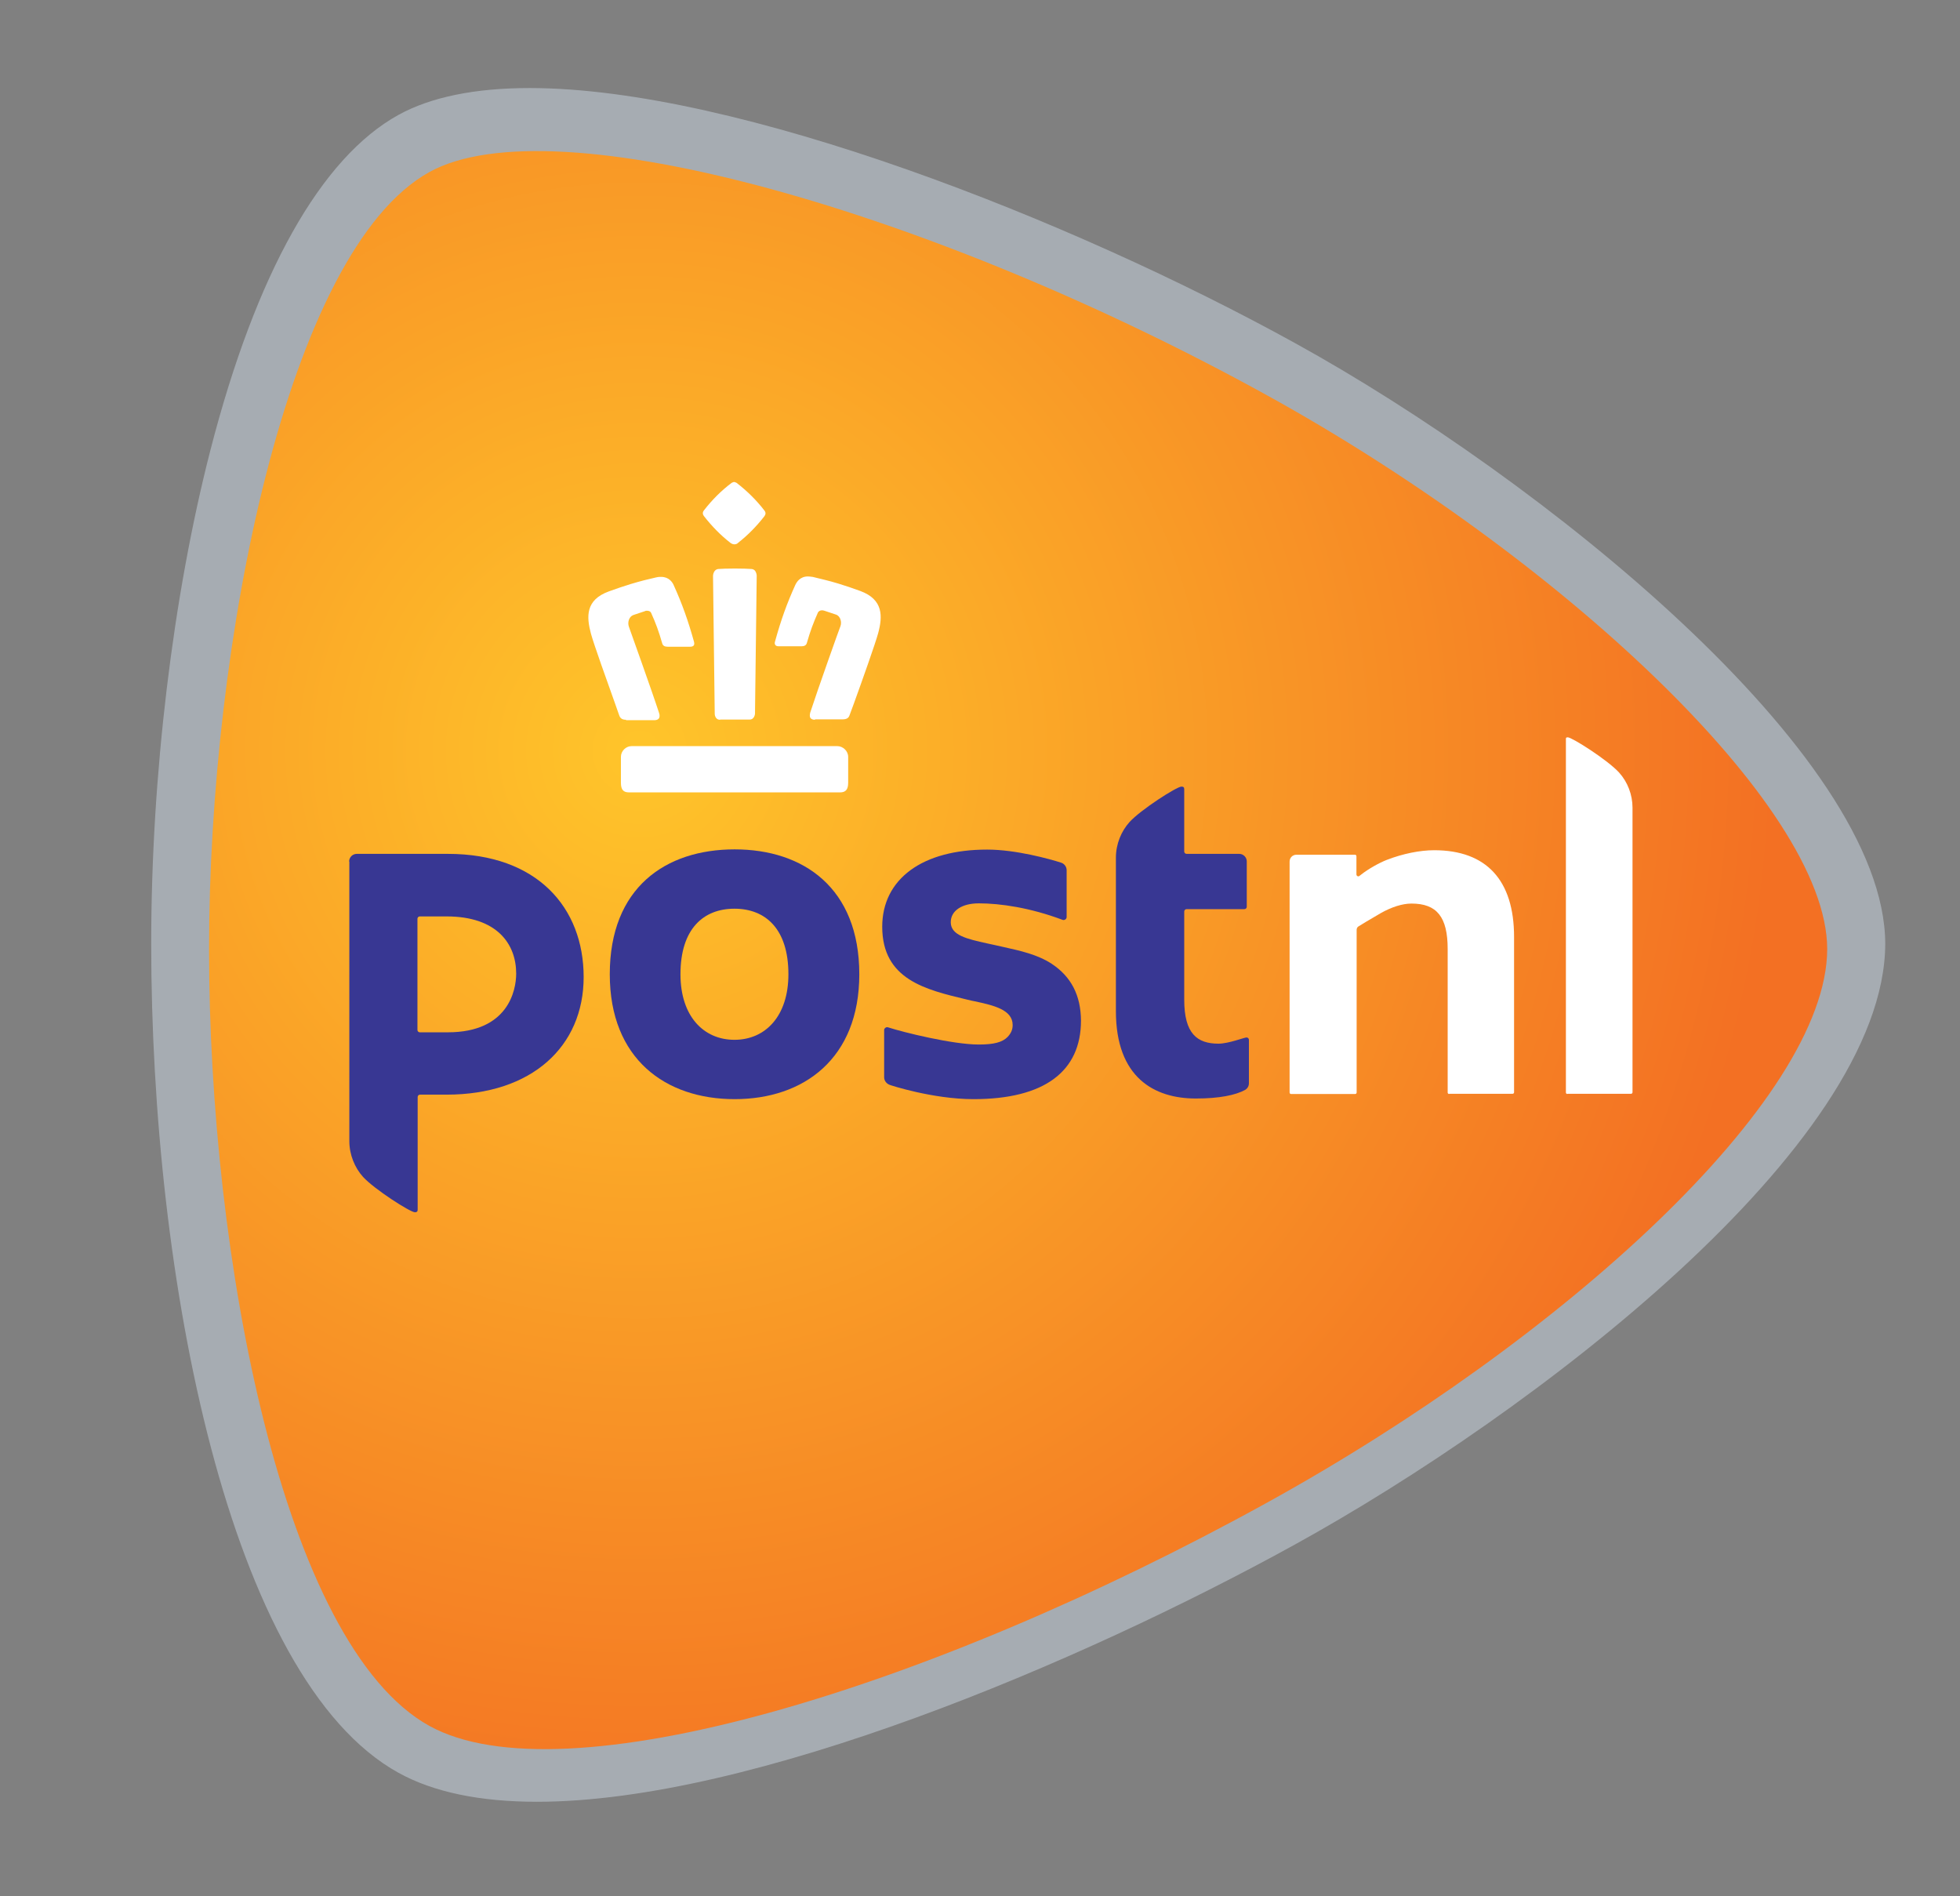
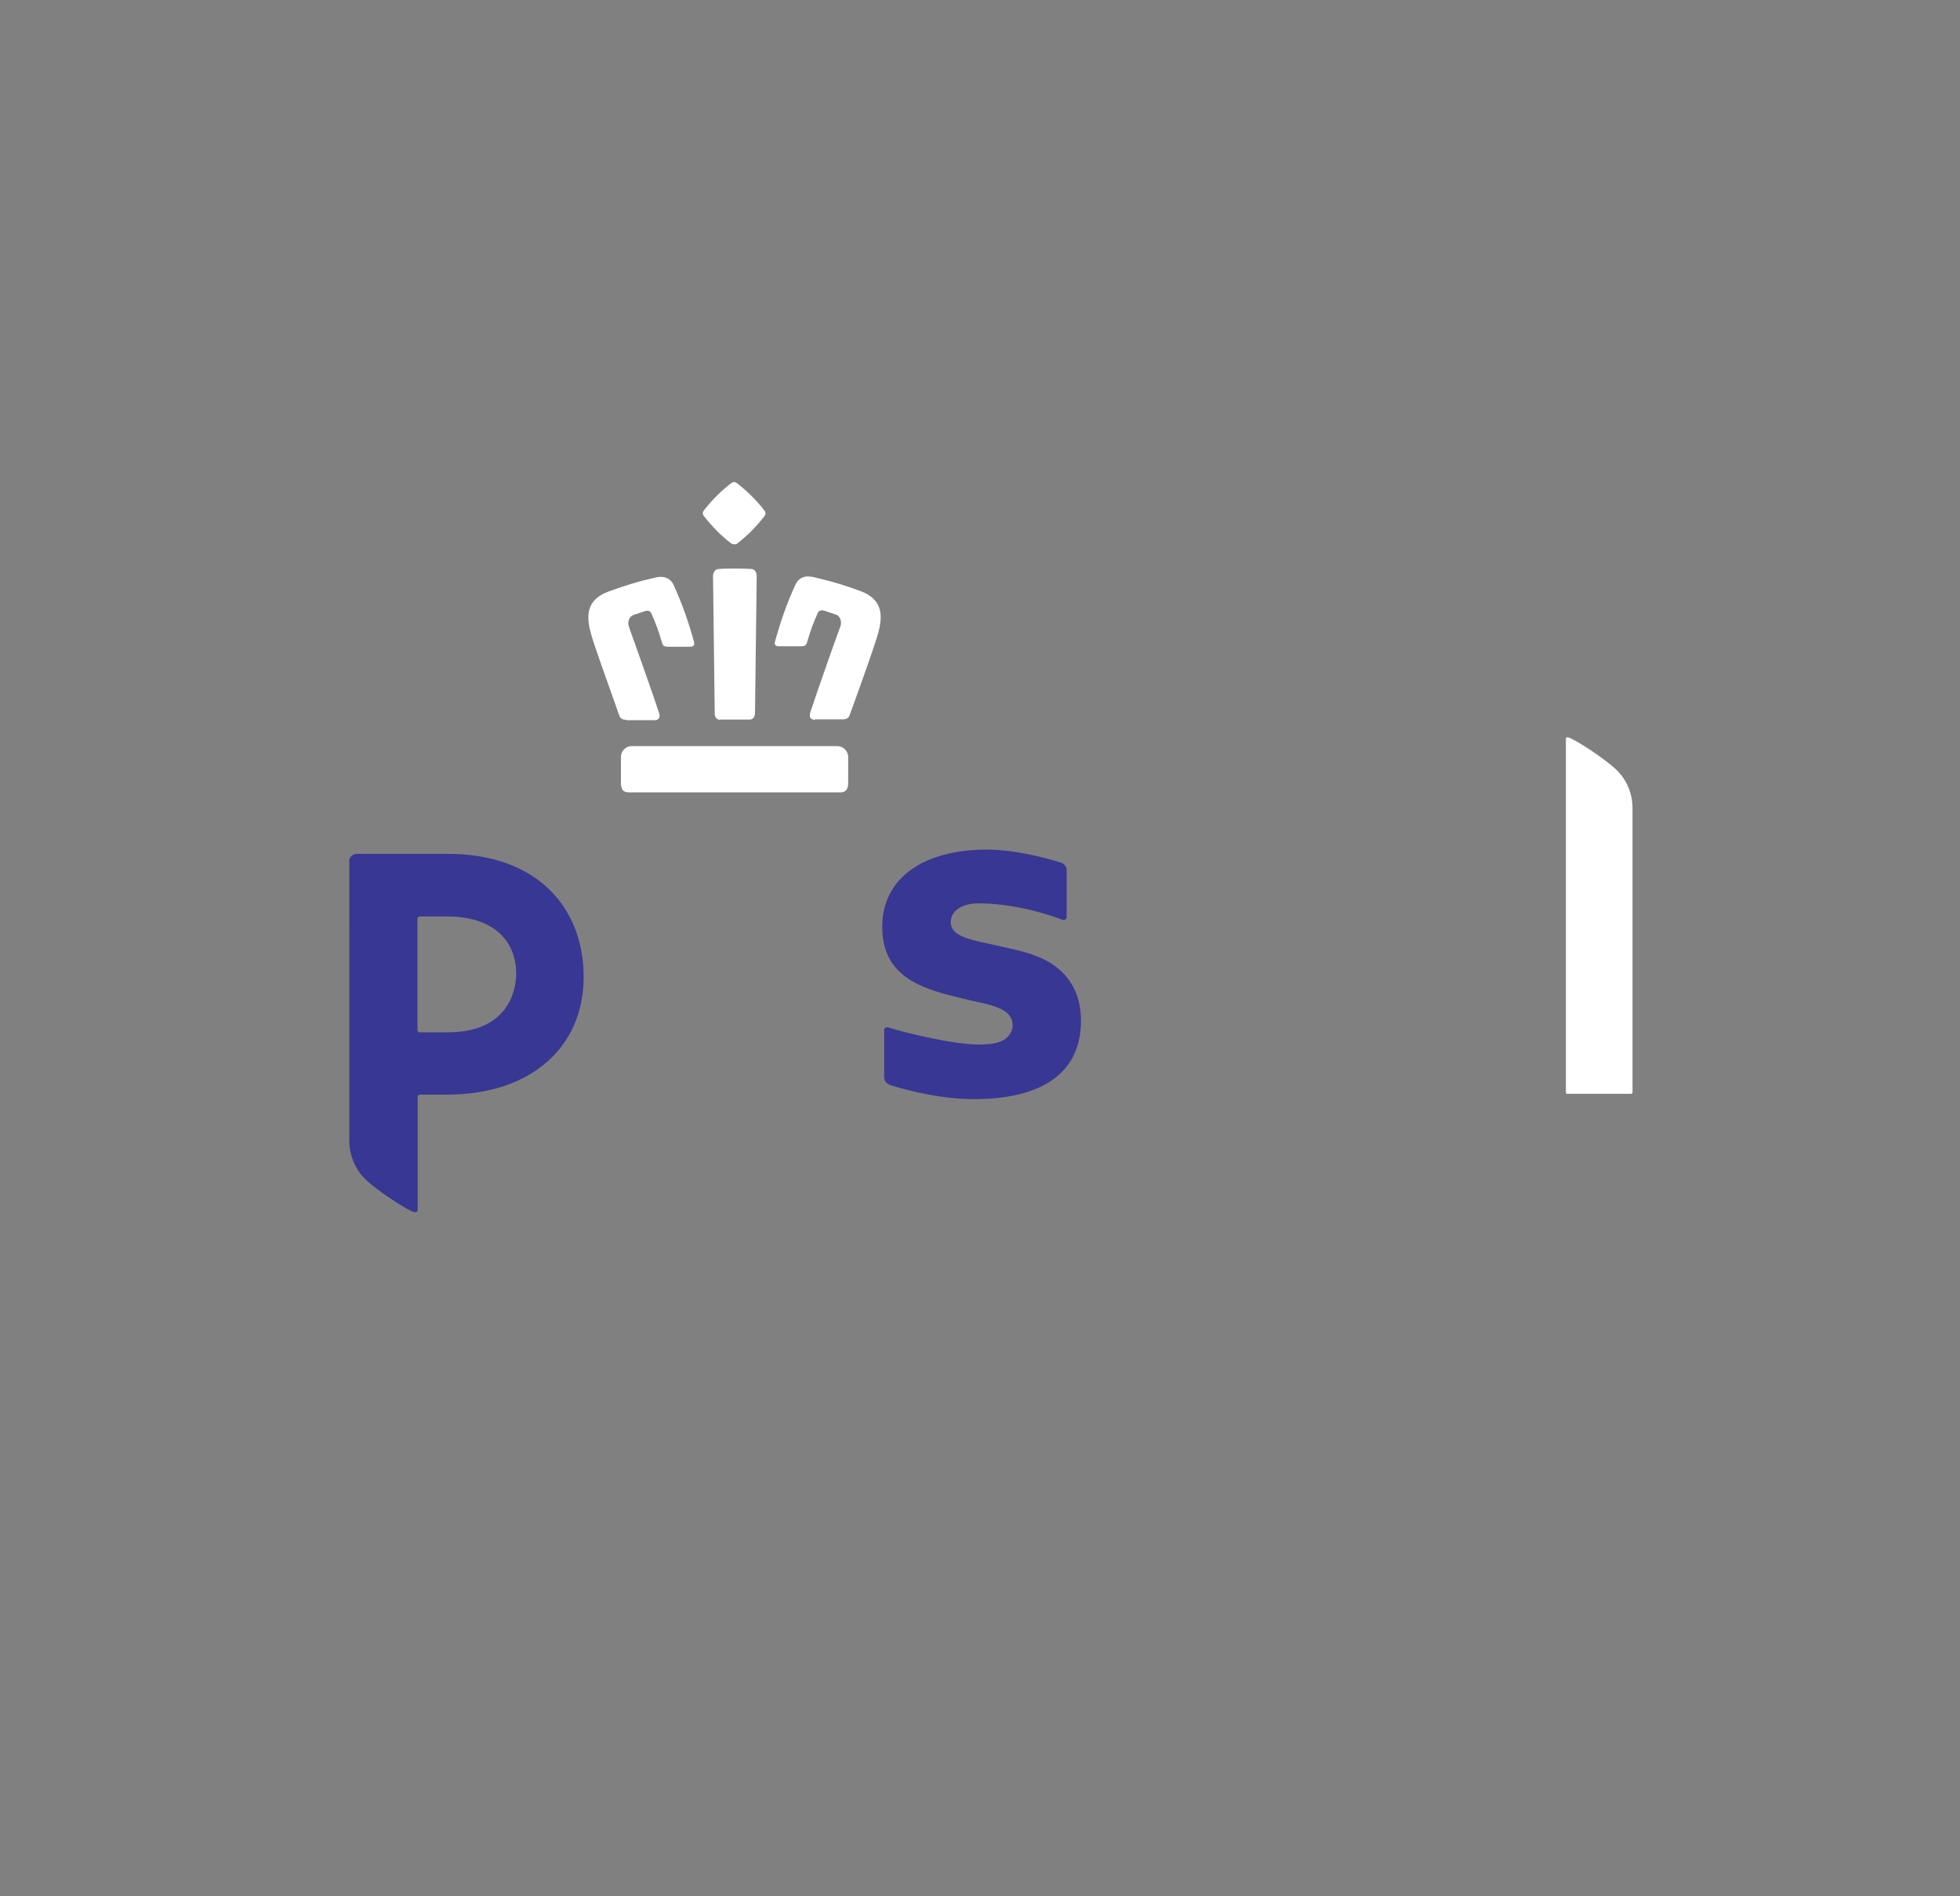
<svg xmlns="http://www.w3.org/2000/svg" version="1.1" id="Laag_2" x="0px" y="0px" viewBox="0 0 915.1 885.1" style="enable-background:new 0 0 915.1 885.1;" xml:space="preserve">
  <rect x="0" y="0" width="915.1" height="885.1" fill="#808080" stroke="none" />
  <style type="text/css">
	.st0{fill:#A6ACB2;}
	.st1{fill:url(#SVGID_1_);}
	.st2{fill:#FFFFFF;}
	.st3{fill:#383793;}
</style>
-   <path class="st0" d="M247.3,41.1c97.2,0,253.4,61.7,357.4,119.1c114.3,63,275.3,191.7,275.5,280.4C879.9,535,715.3,660,604.6,721  c-100.5,55.4-253.4,120.1-353.9,120.1c-26.6,0-48.3-4.5-64.6-13.5c-79.4-43.8-115.5-231.3-115.5-387c0-78.3,10.1-162.4,27.7-230.7  c21.2-82.2,51.5-136.3,87.8-156.3C201.2,45.3,221.8,41.1,247.3,41.1" />
  <radialGradient id="SVGID_1_" cx="298.672" cy="350.341" r="530.376" gradientUnits="userSpaceOnUse">
    <stop offset="0" style="stop-color:#FFC52A" />
    <stop offset="1" style="stop-color:#F37023" />
  </radialGradient>
-   <path class="st1" d="M853.1,443c-0.1-67.4-126.7-184.1-261.6-258.5C436,98.7,258.9,48.1,200.5,80.3C134.1,117,97.6,300.1,97.6,443  c0,144,34.4,324.8,102.9,362.7c62.2,34.3,231.6-16.3,391-104.2C728.6,625.9,853,513.6,853.1,443" />
-   <path class="st2" d="M676.6,510.7c-0.4,0-0.7-0.3-0.7-0.7v-67c0-14.9-5-21.2-16.9-21.2c-4.2,0-9.3,1.6-14.4,4.5  c-5,2.9-9,5.3-10.4,6.2c-0.4,0.2-0.8,0.9-0.8,1.5V510c0,0.4-0.3,0.7-0.7,0.7h-29.9c-0.4,0-0.7-0.3-0.7-0.7V402.2  c0-1.8,1.4-3.2,3.2-3.2h27.3c0.4,0,0.7,0.3,0.7,0.7v8.5c0,0.5,0.4,0.9,0.9,0.9c0.2,0,0.4-0.1,0.5-0.2l0.9-0.7  c3.3-2.6,8.5-5.5,11.9-6.8c7.5-2.9,15.5-4.5,22.1-4.5c24.4,0,37.3,14,37.3,40.5l0,72.5c0,0.4-0.3,0.7-0.7,0.7H676.6" />
  <path class="st2" d="M731.8,510.7c-0.4,0-0.7-0.3-0.7-0.7l0-165c0-0.6,0.1-0.8,0.9-0.8c1.9,0,18.5,10.5,23.9,16.4  c4,4.4,6.3,10.4,6.3,16.4l0,132.9c0,0.4-0.3,0.7-0.7,0.7H731.8" />
-   <path class="st3" d="M401.2,454.8c0,39.4-26,58.3-58.2,58.3c-32.3,0-58.3-18.8-58.3-58.3c0-40.4,26-58.3,58.3-58.3  C375.1,396.5,401.2,414.5,401.2,454.8 M368.1,454.8c0-21.3-10.8-30.6-25.2-30.6c-14.4,0-25.2,9.3-25.2,30.6  c0,19.6,10.8,30.6,25.2,30.6C357.3,485.4,368.1,474.4,368.1,454.8z" />
-   <path class="st3" d="M552.9,368.4c0-0.9-0.4-1.2-1.3-1.2c-2.2,0-19,10.8-24.2,16.5c-3.9,4.3-6.4,10.3-6.4,16.7v71.6  c0,31.1,18,40.8,37.3,40.8c11.1,0,18.6-1.6,23-4c0.9-0.5,1.8-1.6,1.8-3.1v-20.3c0-0.6-0.5-1.1-1.1-1.1c-1.1,0-8.4,2.9-13.1,2.9  c-10,0-16-4.7-16-20.5v-41.2c0-0.6,0.5-1.1,1.1-1.1h27c0.6,0,1.1-0.5,1.1-1.1h0l0-21.2c0-1.9-1.6-3.5-3.5-3.5H554  c-0.6,0-1.1-0.5-1.1-1.1L552.9,368.4" />
  <path class="st3" d="M163,402.2c0-2,1.6-3.6,3.6-3.6h42.5c41.7,0,63.4,25.1,63.4,57.5c0,32.4-24.2,54.9-64,54.9h-12.4  c-0.6,0-1.1,0.5-1.1,1.1v52.6c0,0.9-0.4,1.2-1.3,1.2c-2.2,0-19-10.8-24.2-16.5c-3.9-4.3-6.4-10.4-6.4-16.7V402.2 M241,454.5  c0-13.8-8.9-26.7-32.5-26.7H196c-0.6,0-1.1,0.5-1.1,1.1v51.9c0,0.6,0.5,1.1,1.1,1.1h13.1C237.2,481.9,241,462.4,241,454.5z" />
  <path class="st3" d="M491,449.9c-6.6-4.3-14.7-6.1-22.4-7.8c-1.4-0.3-6.6-1.5-7.7-1.7c-9.5-2.1-17-3.8-17-9.9  c0-5.3,5.1-8.8,13.1-8.8c10,0,23.9,2,39.1,7.7c0.7,0.3,1.8-0.2,1.9-1.2l0-22c0-1.5-1-3-2.6-3.5c-5.3-1.7-21.1-6.1-34.5-6.1  c-14.9,0-27.2,3.3-35.8,9.6c-8.6,6.3-13.2,15.4-13.2,26.4c0,24.7,20.3,29.4,39.5,34c3,0.7,2.5,0.6,3.6,0.8  c8.8,1.9,17.8,3.9,17.8,11.1c0,2.2-0.8,3.9-2.4,5.6c-2.4,2.4-6.2,3.5-13.4,3.5c-12.2,0-35.2-5.7-42.3-8c0,0-0.3-0.1-0.5-0.1  c-0.7,0-1.4,0.6-1.4,1.3v22.1c0,1.5,1,2.9,2.5,3.5c0.1,0.1,20.2,6.7,39.2,6.7c33.2,0,50.2-13,50.2-36.7  C504.6,464.6,500.1,455.9,491,449.9" />
  <path class="st2" d="M293.7,369.9c-2.7,0-3.8-1.3-3.8-4.5v-12.1c0-2.7,2.3-5,5-5h96c2.7,0,5.1,2.3,5.1,5v12.1c0,3.1-1.1,4.5-3.8,4.5  H293.7 M380.5,336c-1,0-1.7-0.3-2.1-0.8c-0.4-0.6-0.4-1.5-0.1-2.6c3.2-9.9,13.9-40,14.1-40.3c0.7-1.9,0-4.7-2.1-5.4l-5.4-1.8  c-0.4-0.1-0.7-0.2-1.1-0.2c-1,0-1.6,0.5-1.9,1c-2.2,5-3.5,8.4-5.2,14.3c-0.3,1-1.1,1.5-2.5,1.5h-10.6c-0.8,0-1.3-0.2-1.6-0.6  c-0.3-0.4-0.4-1-0.1-1.8c2.7-9.8,5.5-17.6,9.4-26.2c0.7-1.5,2.3-4,5.9-4c0.6,0,1.3,0.1,2.1,0.2l0.1,0c3.6,0.9,7.7,1.8,11.9,3.1  c3.3,1,6.9,2.2,10.4,3.5c10.8,4,10.4,11.9,8.3,19.7c-1.3,4.8-7.6,22.5-11.4,33c-0.8,2.2-1.5,4.1-2,5.4c-0.4,1.2-1.4,1.8-3.1,1.8  H380.5z M336.2,336c-2.4,0-2.5-2.6-2.5-2.7c0-0.5-0.7-56.7-0.8-64.4c0-0.6,0.2-1.8,1-2.6c0.4-0.4,1-0.7,1.7-0.7  c1.1-0.1,4-0.2,7.5-0.2c3.5,0,6.4,0.1,7.5,0.2c0.7,0,1.2,0.2,1.7,0.6c0.8,0.8,1,2.1,1,2.6c-0.1,7.6-0.8,63.8-0.8,64.4  c0,0-0.2,2.7-2.5,2.7H336.2z M292.3,336c-1.7,0-2.6-0.6-3.1-1.8c-0.5-1.3-1.1-3.2-1.9-5.4c-3.8-10.6-10.1-28.2-11.4-33  c-2.1-7.9-2.6-15.7,8.3-19.7c3.6-1.3,7.1-2.5,10.4-3.5c4.3-1.3,8.3-2.3,11.9-3.1l0.1,0c0.7-0.2,1.4-0.2,2.1-0.2c3.6,0,5.3,2.5,5.9,4  c3.9,8.6,6.7,16.5,9.4,26.2c0.2,0.8,0.2,1.4-0.1,1.8c-0.3,0.4-0.9,0.6-1.6,0.6h-10.6c-1.4,0-2.2-0.5-2.5-1.5  c-1.7-5.9-3-9.4-5.2-14.3c-0.2-0.5-0.8-1-1.9-1c-0.3,0-0.7,0-1,0.2l-5.4,1.8c-2,0.7-2.8,3.4-2.1,5.4c0.1,0.3,10.9,30.4,14.1,40.3  c0.4,1.1,0.3,2.1-0.1,2.6c-0.4,0.5-1.1,0.8-2.1,0.8H292.3z M342.9,254.1c-0.6,0-1.2-0.2-1.9-0.7c-4.5-3.5-8.6-7.7-12.2-12.3  c-0.4-0.5-1.2-1.6-0.1-2.9c3.8-4.9,8.1-9.2,12.9-12.8c0.6-0.3,0.9-0.4,1.1-0.4c0.3,0,0.6,0.1,1.2,0.4c4.8,3.7,9.2,8,12.9,12.8  c1,1.2,0.6,2.1,0,2.9c-3.6,4.6-7.7,8.8-12.2,12.3C344.2,253.9,343.5,254.1,342.9,254.1L342.9,254.1z" />
</svg>